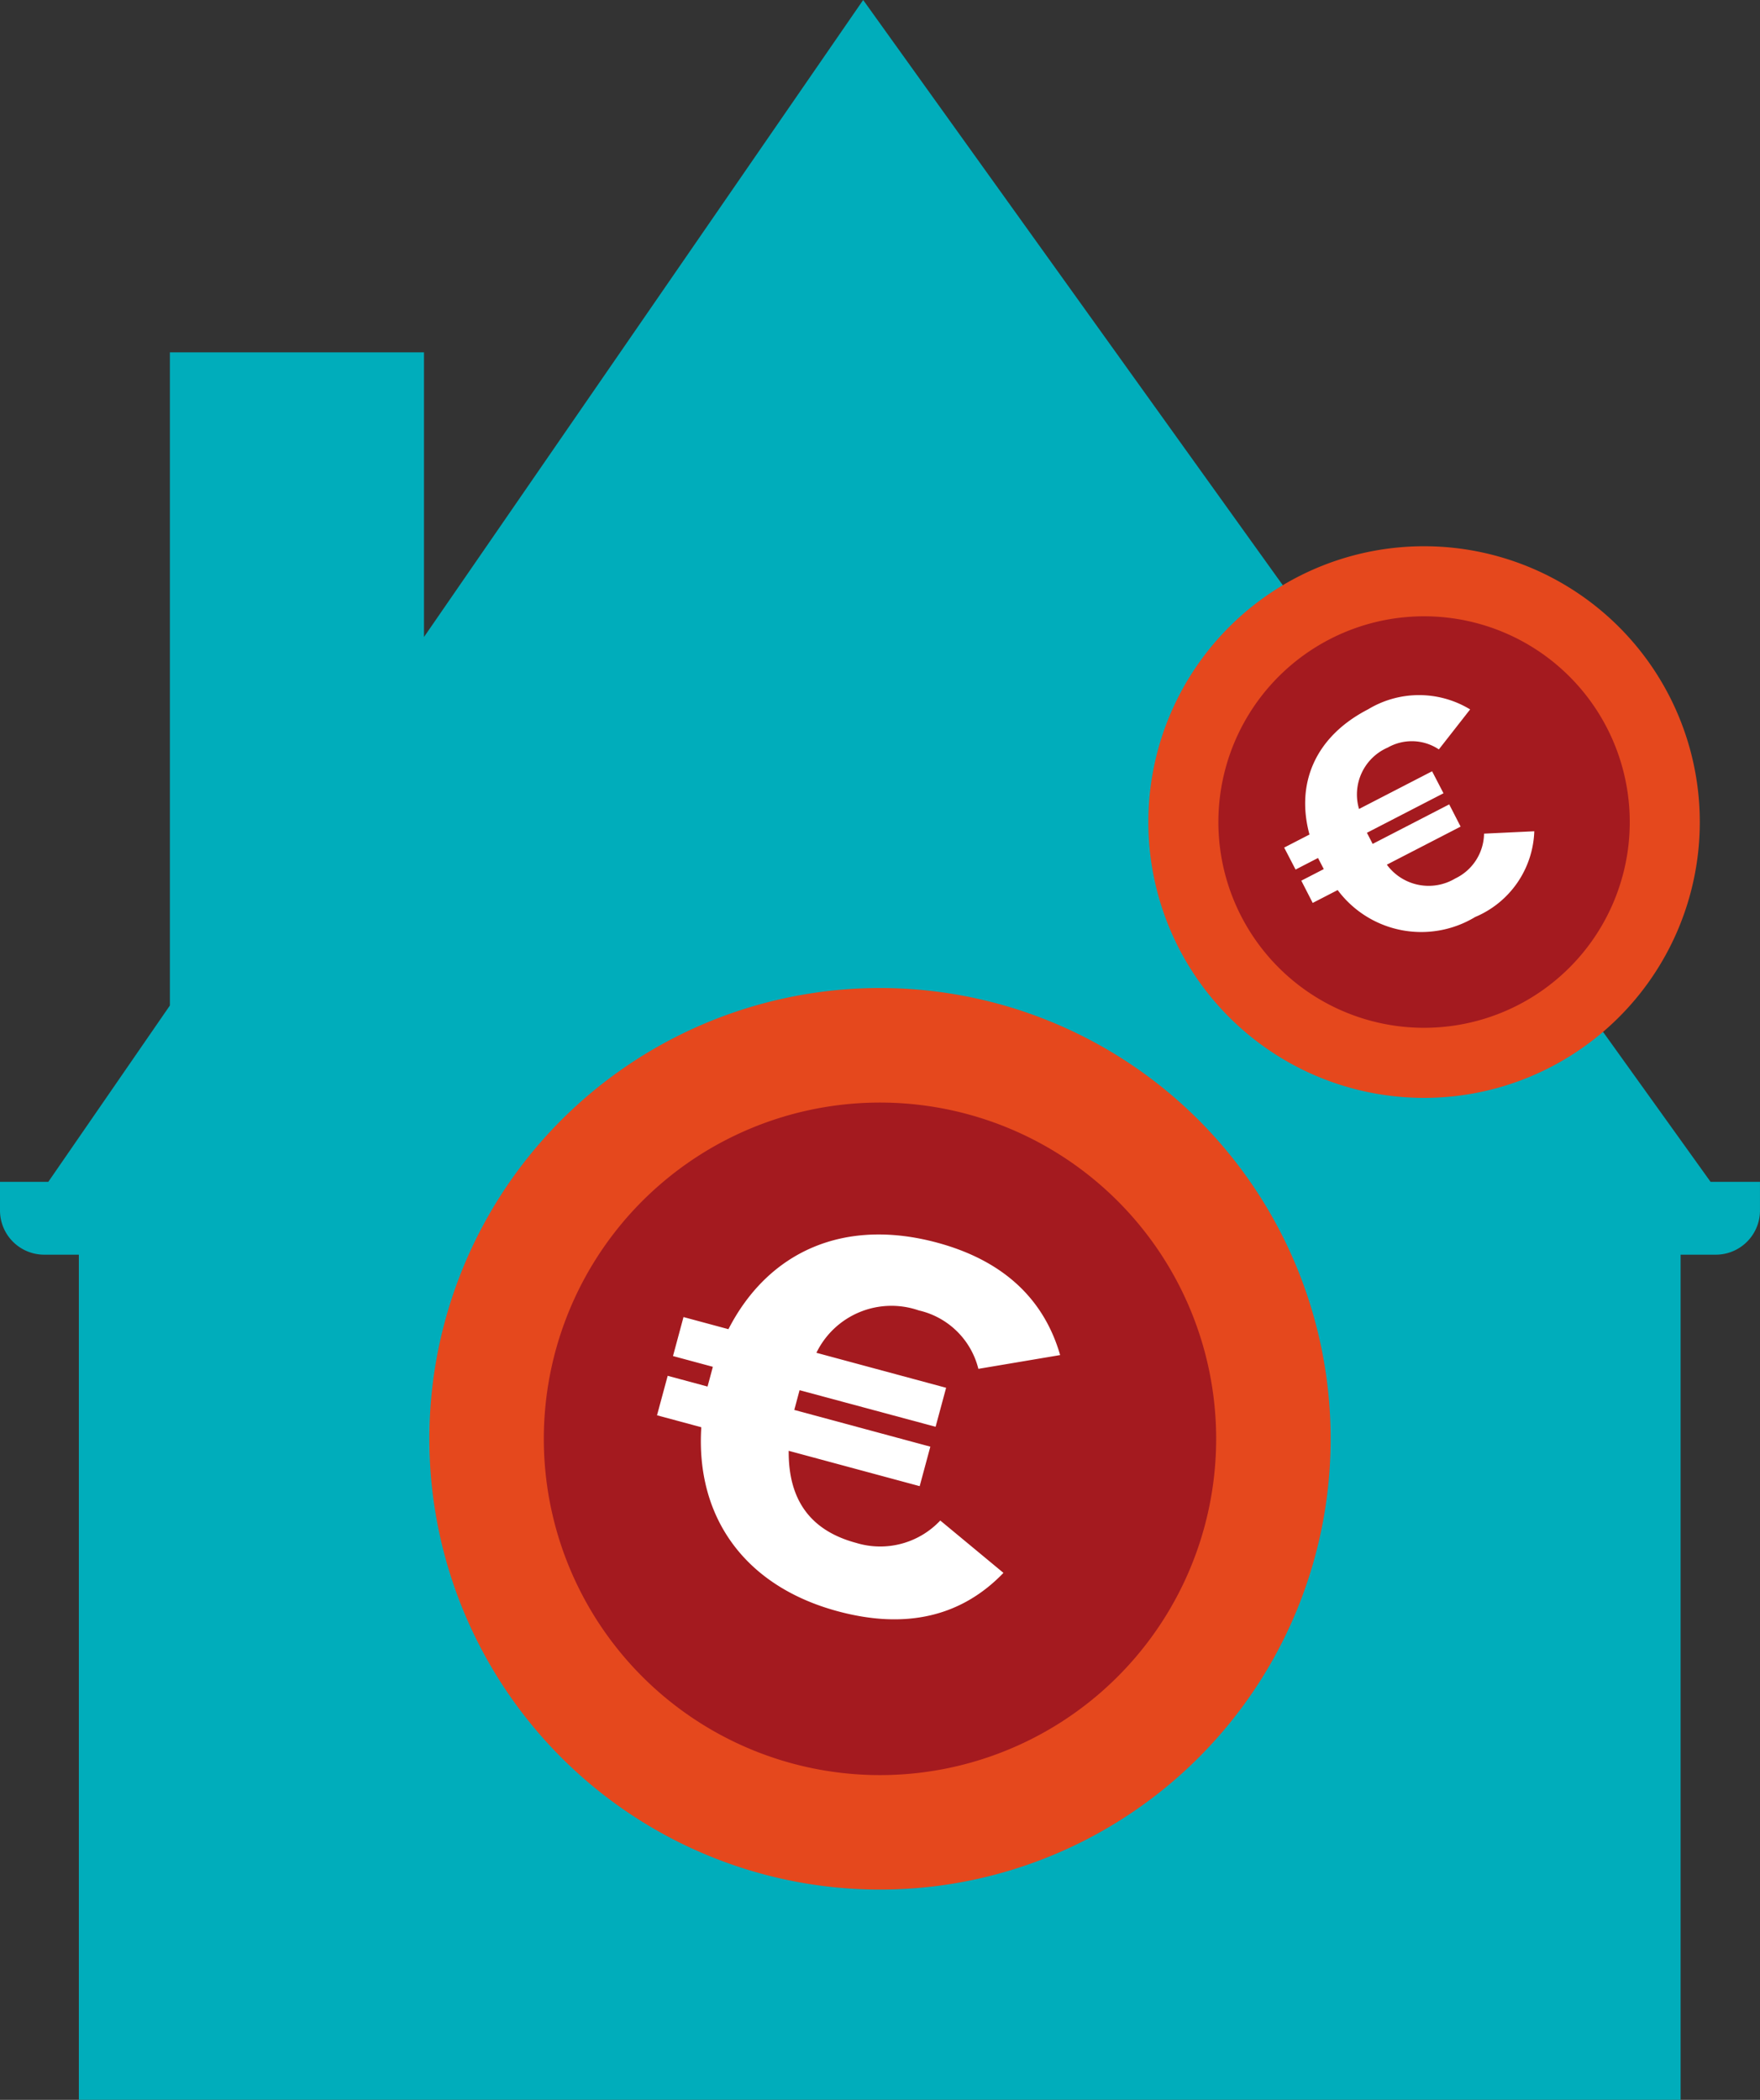
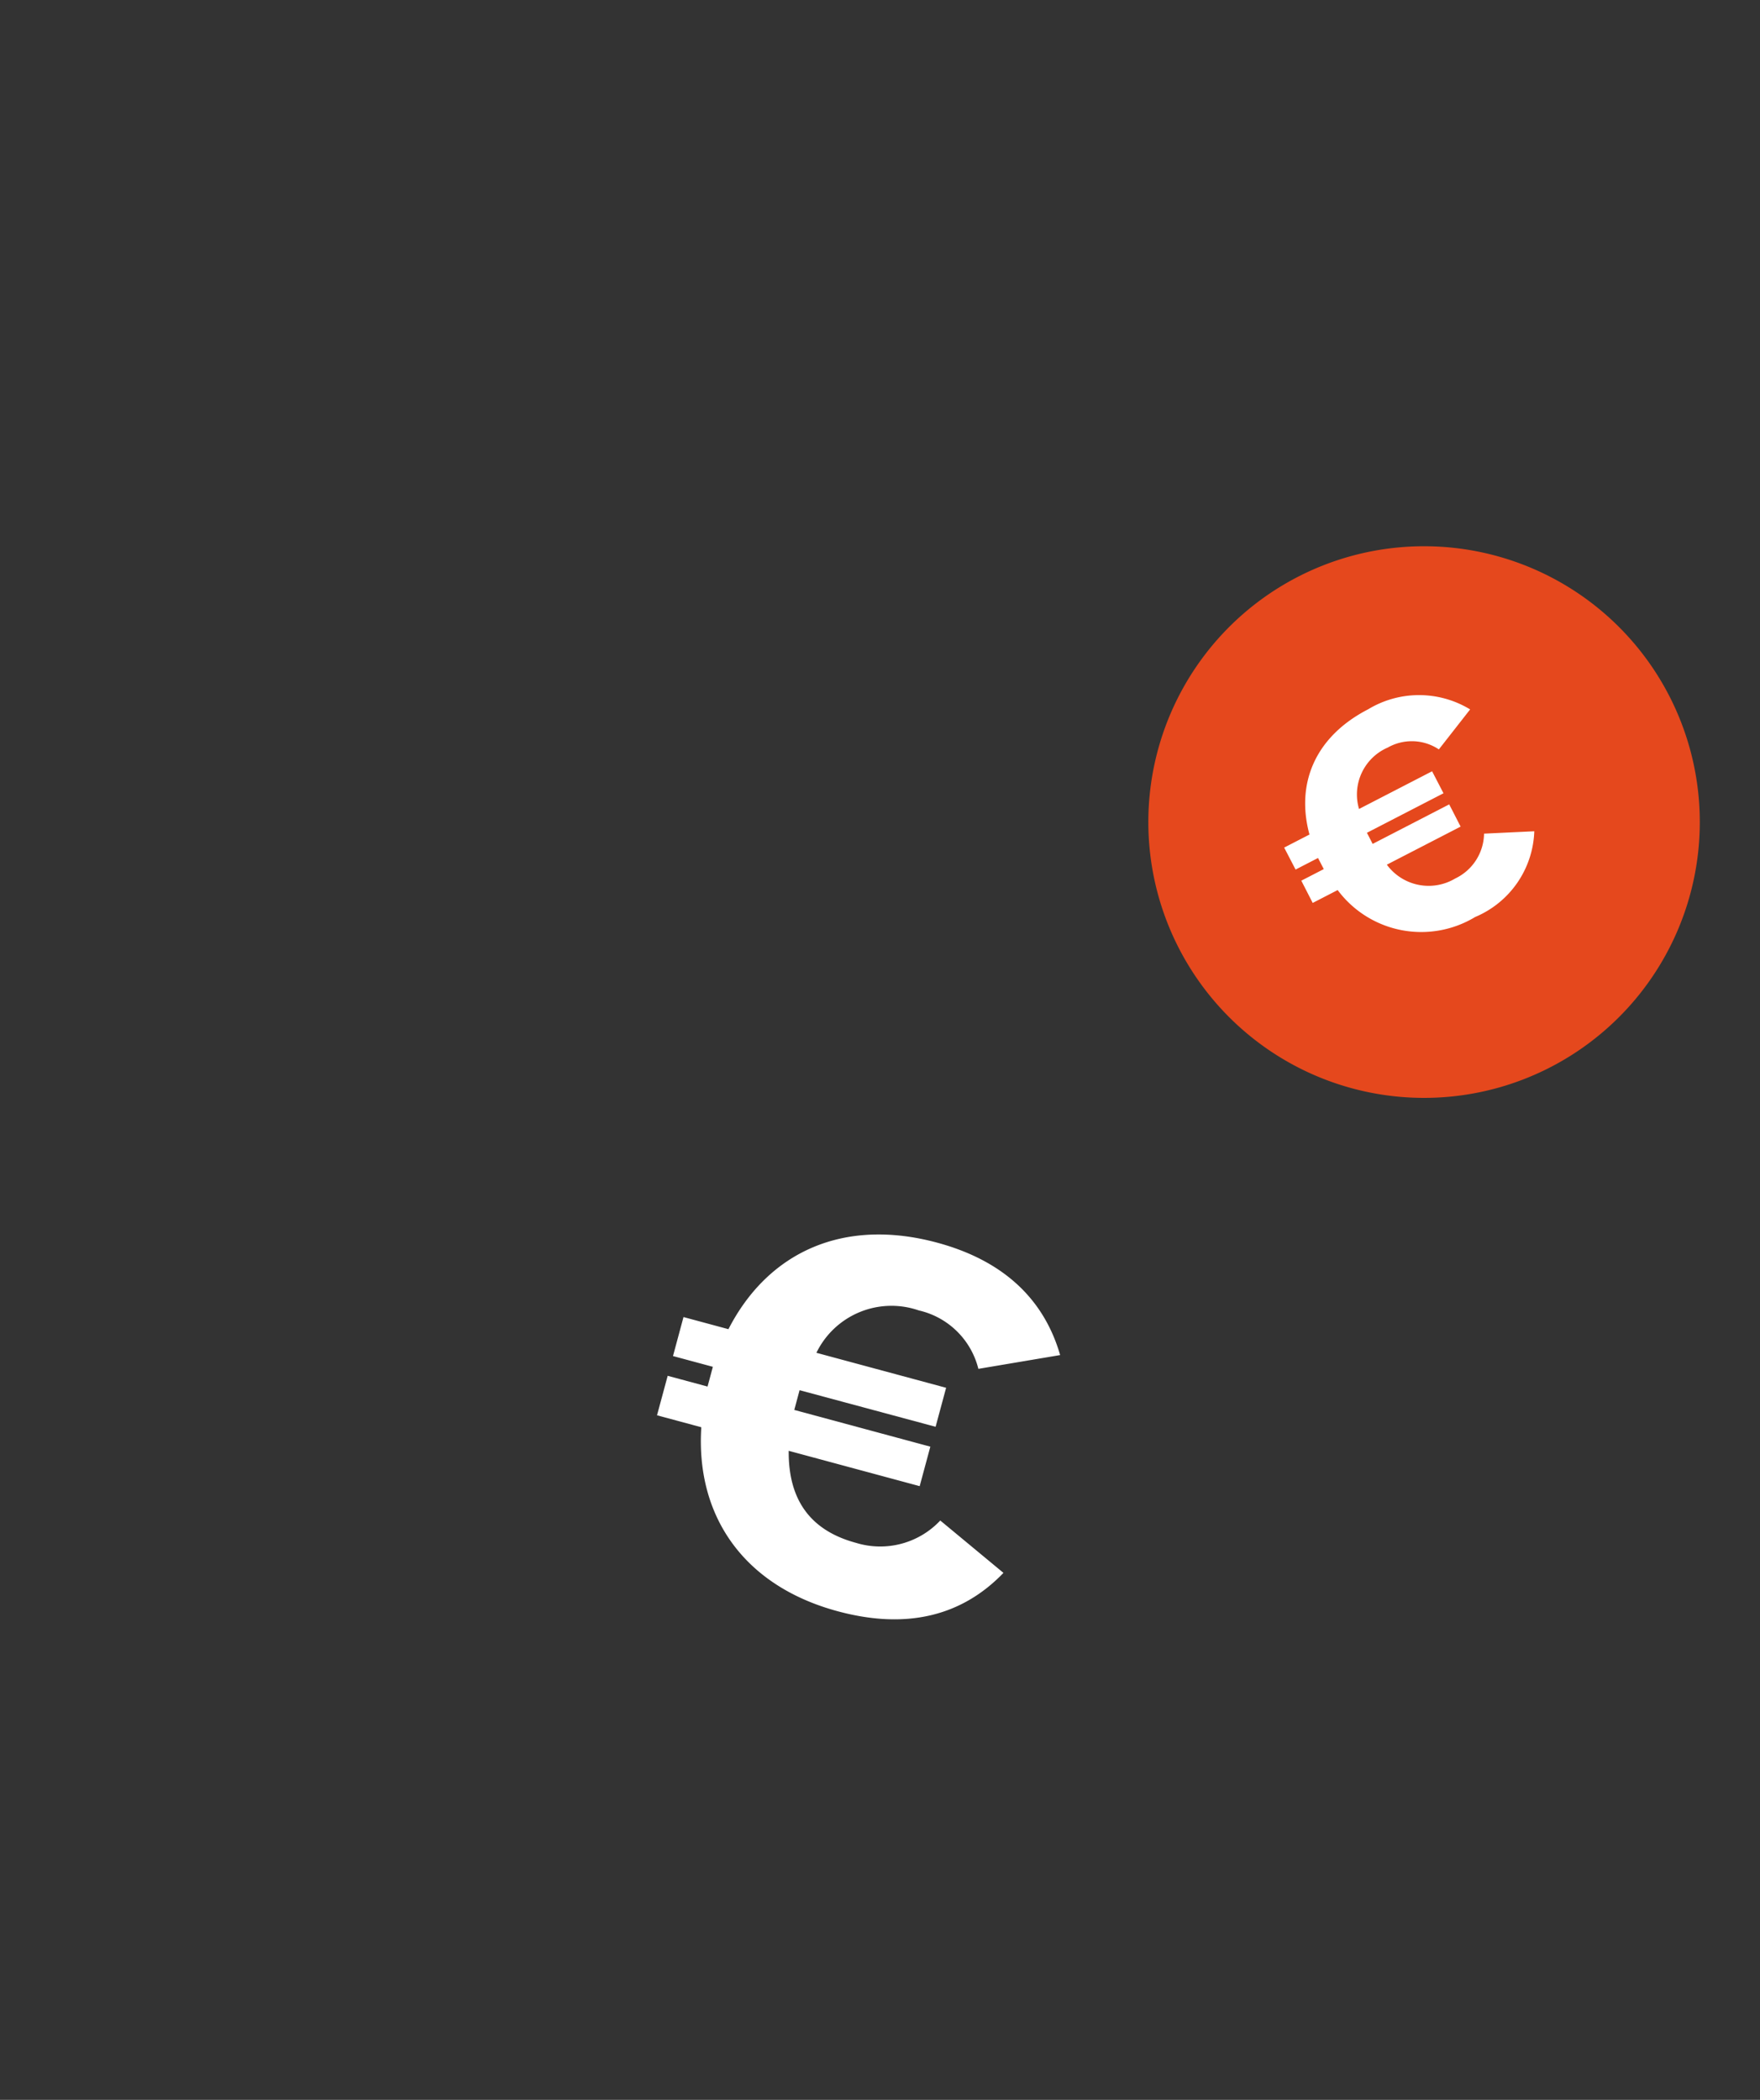
<svg xmlns="http://www.w3.org/2000/svg" id="Group_801" data-name="Group 801" width="108.046" height="128.868" viewBox="0 0 108.046 128.868">
  <rect x="0" y="0" width="108.046" height="128.868" fill="#333333" stroke="none" />
  <defs>
    <clipPath id="clip-path">
      <rect id="Rectangle_459" data-name="Rectangle 459" width="108.046" height="128.868" fill="none" />
    </clipPath>
  </defs>
  <g id="Group_799" data-name="Group 799" clip-path="url(#clip-path)">
-     <path id="Path_736" data-name="Path 736" d="M105.011,72.529,52.99,0,26.029,39.092V21.624h-15.6V61.709L2.966,72.529H0v1.758A2.714,2.714,0,0,0,2.714,77H4.841v51.867h98.332V77h2.158a2.714,2.714,0,0,0,2.714-2.714V72.529Z" transform="translate(0 0)" fill="#00adbb" />
-     <path id="Path_737" data-name="Path 737" d="M96.488,131.756a27.665,27.665,0,1,1-19.5-33.916,27.665,27.665,0,0,1,19.5,33.916" transform="translate(-15.755 -36.249)" fill="#e5481d" />
-     <path id="Path_738" data-name="Path 738" d="M93.905,134.129a20.637,20.637,0,1,1-14.549-25.3,20.636,20.636,0,0,1,14.549,25.3" transform="translate(-19.958 -40.452)" fill="#a41a1f" />
    <path id="Path_739" data-name="Path 739" d="M85.716,141.823c-2.6,2.7-6.021,3.475-10.177,2.354-5.749-1.551-8.723-5.82-8.372-11.292l-2.719-.733.655-2.424,2.447.66.126-.466.2-.746-2.447-.66.645-2.393,2.758.744c2.454-4.772,7.1-6.852,12.81-5.311,4,1.079,6.542,3.4,7.554,6.9l-5.02.846a4.886,4.886,0,0,0-3.657-3.586,5.124,5.124,0,0,0-6.286,2.6l7.963,2.148-.646,2.393L73.2,130.611l-.2.746-.125.466,8.352,2.254-.654,2.424-8.041-2.169c-.026,3.026,1.344,4.9,4.142,5.651a5.057,5.057,0,0,0,5.163-1.374Z" transform="translate(-24.114 -45.295)" fill="#fff" />
    <path id="Path_740" data-name="Path 740" d="M144.614,62.731a16.927,16.927,0,1,1-22.8-7.286,16.926,16.926,0,0,1,22.8,7.286" transform="translate(-42.147 -20.04)" fill="#e5481d" />
-     <path id="Path_741" data-name="Path 741" d="M143.364,67.274a12.627,12.627,0,1,1-17.01-5.435,12.627,12.627,0,0,1,17.01,5.435" transform="translate(-44.718 -22.612)" fill="#a41a1f" />
    <path id="Path_742" data-name="Path 742" d="M141.324,76.521a5.923,5.923,0,0,1-3.629,5.261,6.4,6.4,0,0,1-8.442-1.653l-1.532.79-.7-1.366,1.379-.71-.136-.264-.217-.418-1.378.71-.7-1.349,1.553-.8c-.859-3.17.382-6.027,3.6-7.685a6.041,6.041,0,0,1,6.263.006l-1.92,2.454a2.989,2.989,0,0,0-3.133-.115,3.136,3.136,0,0,0-1.767,3.771l4.485-2.314.7,1.35-4.7,2.425.216.419.135.263,4.7-2.425.7,1.364-4.529,2.336a3.182,3.182,0,0,0,4.2.847,3.1,3.1,0,0,0,1.767-2.751Z" transform="translate(-47.134 -25.506)" fill="#fff" />
  </g>
</svg>